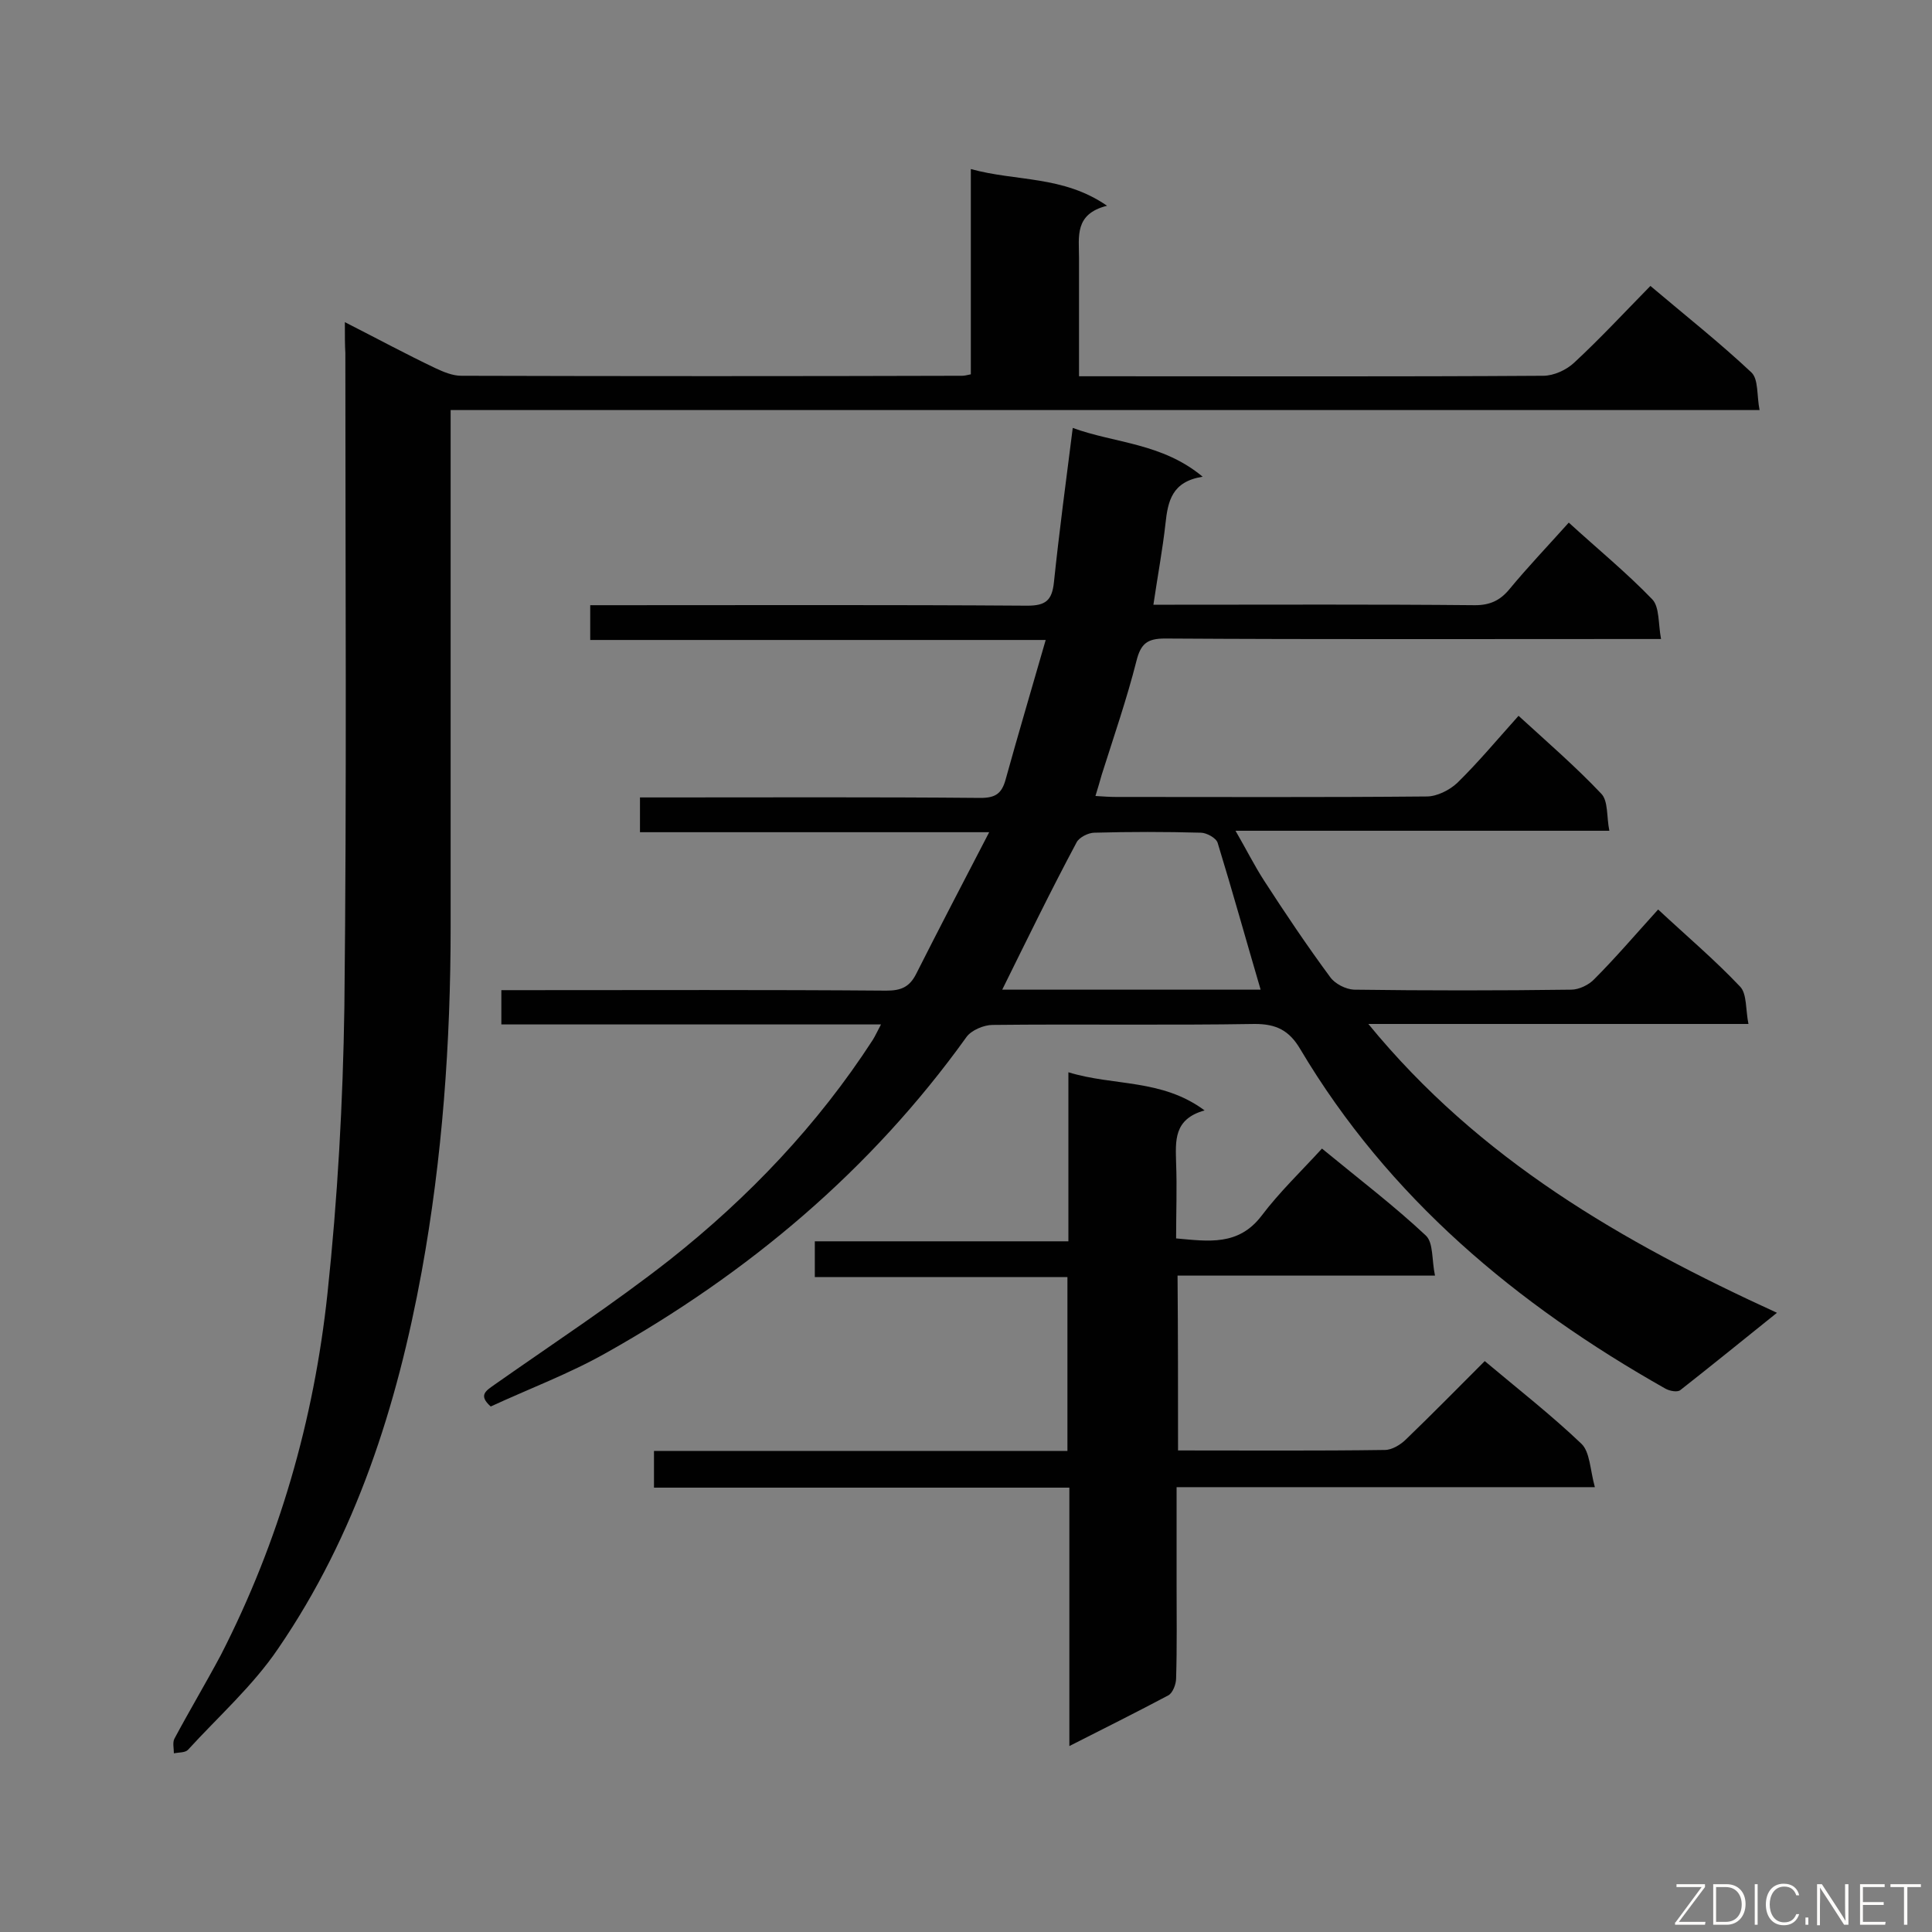
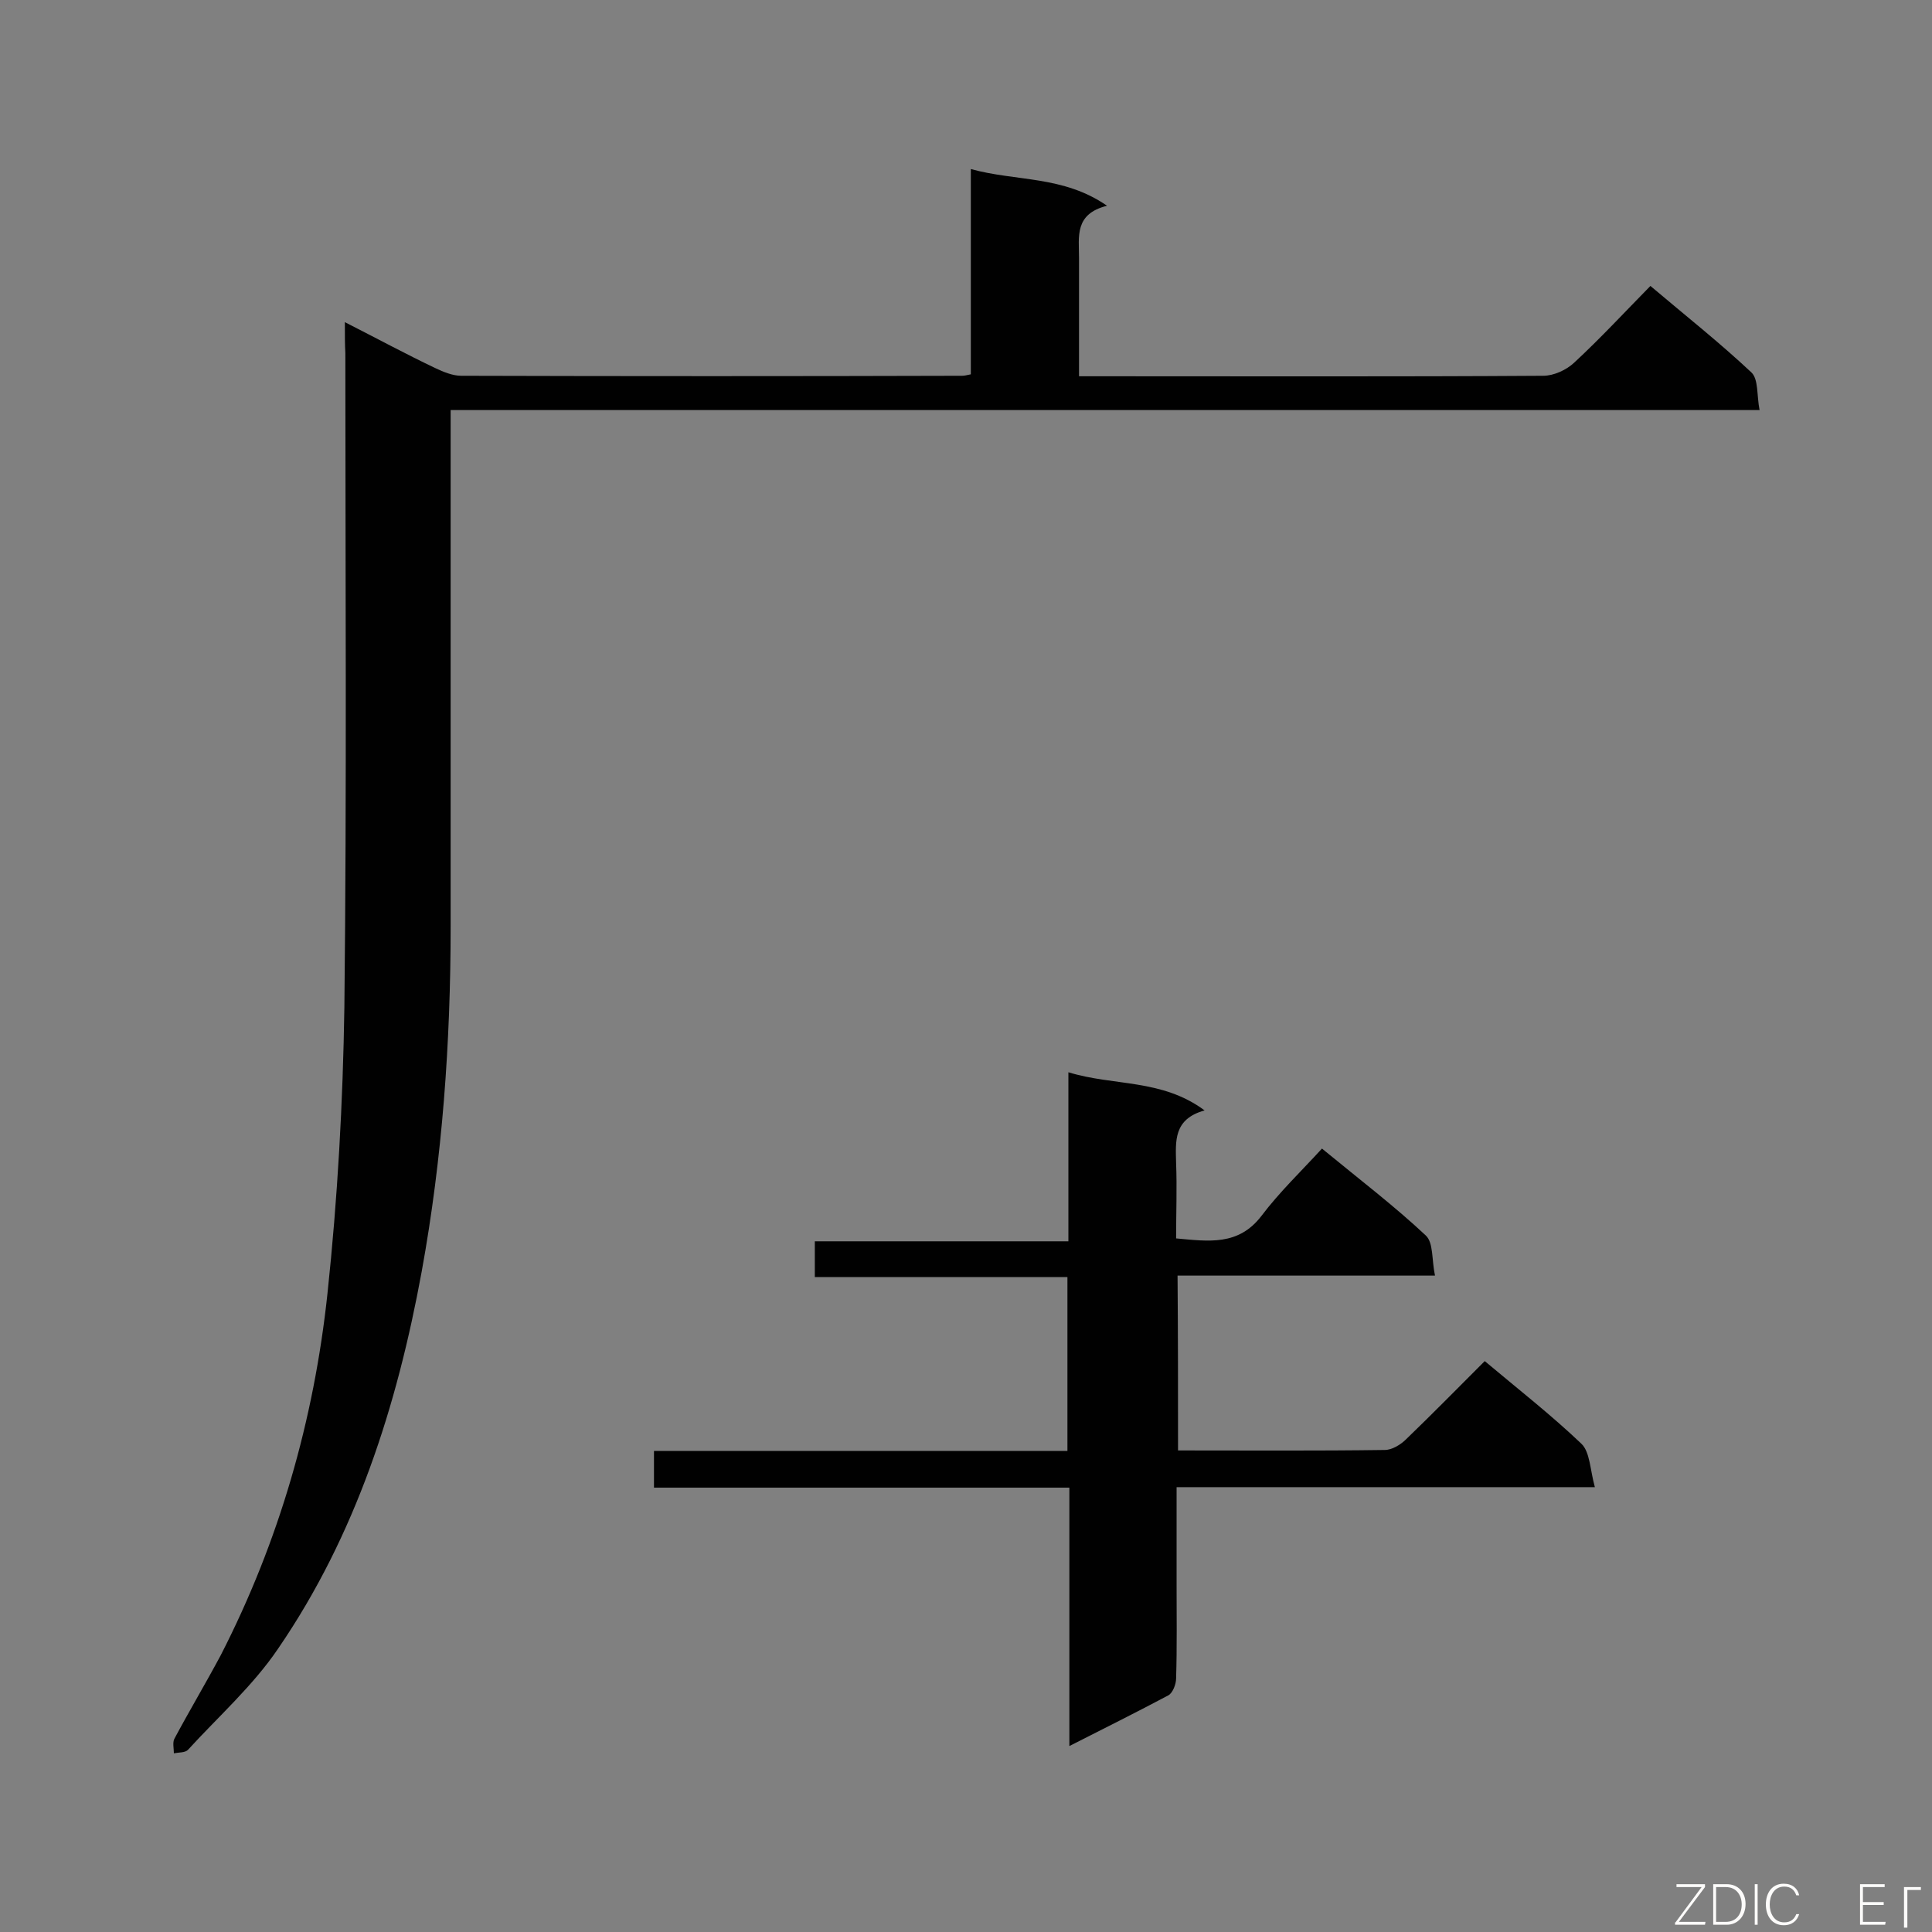
<svg xmlns="http://www.w3.org/2000/svg" enable-background="new 0 0 400 400" viewBox="0 0 400 400">
  <rect x="0" y="0" width="400" height="400" fill="#808080" stroke="none" />
-   <path d="m343.3 188.3c5.9 5.5 11.7 10.4 17 16 1.4 1.5 1.1 4.8 1.7 7.7-26.4 0-51.9 0-78.7 0 23 28.1 52.5 45.1 84.6 59.8-7.1 5.7-13.5 10.9-20 16-.6.5-2.2.2-3.1-.3-30.8-17.4-57.3-39.5-75.6-70.3-2.3-3.9-5-5.2-9.4-5.2-18.1.3-36.2 0-54.3.2-1.8 0-4.4 1.1-5.4 2.5-19.8 27.6-45.2 48.9-74.6 65.4-7.6 4.3-15.9 7.4-23.9 11.1-2.7-2.4-.9-3.3.9-4.6 12.1-8.5 24.6-16.7 36.2-25.8 16.3-12.9 30.6-27.9 42-45.5.5-.8.9-1.7 1.7-3.2-26.5 0-52.4 0-78.6 0 0-2.5 0-4.4 0-7.1h5.1c24.9 0 49.7-.1 74.6.1 3 0 4.8-.7 6.2-3.5 4.8-9.5 9.7-18.9 15.1-29.3-25 0-48.5 0-72.3 0 0-2.4 0-4.5 0-7.2h4.8c21.9 0 43.8-.1 65.7.1 3.1 0 4.4-.9 5.2-3.8 2.6-9.4 5.4-18.8 8.3-28.9-32.1 0-63 0-94.3 0 0-2.4 0-4.4 0-7.2h4.9c28.5 0 57.1-.1 85.6.1 3.8 0 5.1-1.1 5.5-4.8 1.1-10.5 2.5-21 3.9-32 8.8 3.2 18.5 3.1 26.9 10.1-6.4 1-7.2 5.1-7.7 9.7-.6 5.4-1.6 10.7-2.5 16.8h4.4c20.7 0 41.5-.1 62.2.1 3.1 0 5.2-1 7.1-3.3 3.8-4.6 8-9 12.3-13.8 5.9 5.4 11.9 10.3 17.3 15.9 1.5 1.6 1.2 5 1.8 8.2-2.7 0-4.4 0-6.1 0-32.2 0-64.4.1-96.6-.1-3.6 0-5 1-5.9 4.6-2 7.9-4.7 15.7-7.2 23.6-.4 1.4-.8 2.8-1.3 4.4 1.6.1 2.9.2 4.2.2 21.5 0 42.9.1 64.4-.1 2.1 0 4.7-1.3 6.3-2.8 4.4-4.3 8.3-9 12.7-13.9 5.9 5.4 11.8 10.5 17.1 16.1 1.5 1.5 1.1 4.8 1.7 7.7-26 0-51.3 0-77.4 0 2.2 3.8 3.9 7.2 5.9 10.3 4.4 6.8 8.9 13.5 13.7 20 1 1.4 3.2 2.5 4.9 2.6 15 .2 30 .2 45 0 1.6 0 3.7-1 4.8-2.2 4.3-4.3 8.4-9.1 13.2-14.4zm-135.8 16.6h53.5c-3-10.2-5.8-20.3-8.9-30.4-.3-1-2.3-2.1-3.5-2.1-7.3-.2-14.7-.2-22 0-1.3 0-3.2 1-3.7 2-5.4 10.1-10.3 20.2-15.4 30.5z" fill="#010101" />
  <path d="m71.4 66.7c6.7 3.4 12.6 6.6 18.7 9.5 1.7.8 3.6 1.6 5.4 1.6 34.6.1 69.1.1 103.7 0 .4 0 .9-.1 1.8-.3 0-13.8 0-27.7 0-42.5 9.4 2.6 19.1 1.3 28.2 7.6-6.8 1.7-5.8 6.4-5.8 10.8v24.5h4.4c30.6 0 61.2.1 91.7-.1 2.2 0 4.8-1.2 6.4-2.7 5.4-5 10.4-10.4 15.8-15.9 7.2 6.1 14.3 11.7 20.9 17.9 1.5 1.4 1.1 4.8 1.7 7.8-90.6 0-180.4 0-271 0v5.4 101.5c0 24-1.7 47.9-6 71.5-5.1 27.8-13.6 54.5-29.7 78-5.2 7.7-12.4 14.1-18.7 21-.6.6-1.9.5-2.9.7 0-1-.3-2.2.1-3 3.1-5.8 6.5-11.5 9.6-17.3 12.1-23.6 19.3-48.7 22.1-74.9 2.1-19.7 3.2-39.5 3.5-59.3.5-45.1.2-90.3.2-135.4-.1-1.8-.1-3.5-.1-6.4z" fill="#010101" />
  <path d="m243.9 300.3c14.6 0 28.7.1 42.8-.1 1.5 0 3.3-1.1 4.4-2.2 5.5-5.3 10.8-10.7 16.3-16.2 6.9 5.8 13.7 11.1 20 17.1 1.8 1.7 1.8 5.4 2.8 9-29.5 0-57.8 0-86.6 0v19.8c0 6.6.1 13.2-.1 19.8 0 1.2-.7 3-1.6 3.5-6.6 3.5-13.2 6.8-20.5 10.5 0-18 0-35.4 0-53.5-28.9 0-57.3 0-86 0 0-2.8 0-4.9 0-7.6h85.6c0-12.2 0-23.8 0-36-17.3 0-34.6 0-52.3 0 0-2.6 0-4.7 0-7.4h52.5c0-11.8 0-23 0-35 9.4 2.9 19.3 1.3 28.2 7.9-6.5 1.8-6 6.4-5.9 10.9.2 5.1 0 10.2 0 15.6 6.7.6 12.9 1.6 17.7-4.7 3.7-4.9 8.2-9.2 12.5-13.9 7.9 6.5 15 11.9 21.5 18 1.6 1.5 1.2 5 1.9 8.3-18.3 0-35.7 0-53.3 0 .1 12.4.1 24 .1 36.2z" fill="#010101" />
  <g fill="#fcfbfa">
    <path d="m346.9 398 5.4-7.3h-5.2v-.6h5.9v.6l-5.4 7.2h5.5l-.1.6h-6.2v-.5z" />
    <path d="m354.7 390.1h2.8c2.3 0 3.9 1.6 3.9 4.1s-1.6 4.3-3.9 4.3h-2.8zm.6 7.8h2c2.2 0 3.3-1.6 3.3-3.6 0-1.8-1-3.6-3.3-3.6h-2z" />
    <path d="m363.9 390.1v8.4h-.6v-8.4z" />
    <path d="m372.5 396.3c-.4 1.3-1.4 2.3-3.2 2.3-2.4 0-3.7-1.9-3.7-4.3 0-2.3 1.2-4.3 3.7-4.3 1.8 0 2.9 1 3.2 2.4h-.6c-.4-1.1-1.1-1.8-2.5-1.8-2.1 0-3 1.9-3 3.7s.9 3.7 3 3.7c1.4 0 2.1-.7 2.5-1.7z" />
-     <path d="m373.8 398.5v-1.5h.6v1.5z" />
-     <path d="m376.2 398.5v-8.4h1c1.3 2 4.4 6.7 4.9 7.6-.1-1.2-.1-2.4-.1-3.8v-3.8h.7v8.4h-.9c-1.2-1.9-4.4-6.8-5-7.7.1 1.1 0 2.3 0 3.9v3.9h-.6z" />
    <path d="m390 394.4h-4.3v3.5h4.7l-.1.6h-5.2v-8.4h5.1v.6h-4.5v3.1h4.3z" />
-     <path d="m394.2 390.7h-2.8v-.6h6.3v.6h-2.8v7.8h-.7z" />
+     <path d="m394.2 390.7h-2.8h6.3v.6h-2.8v7.8h-.7z" />
  </g>
</svg>